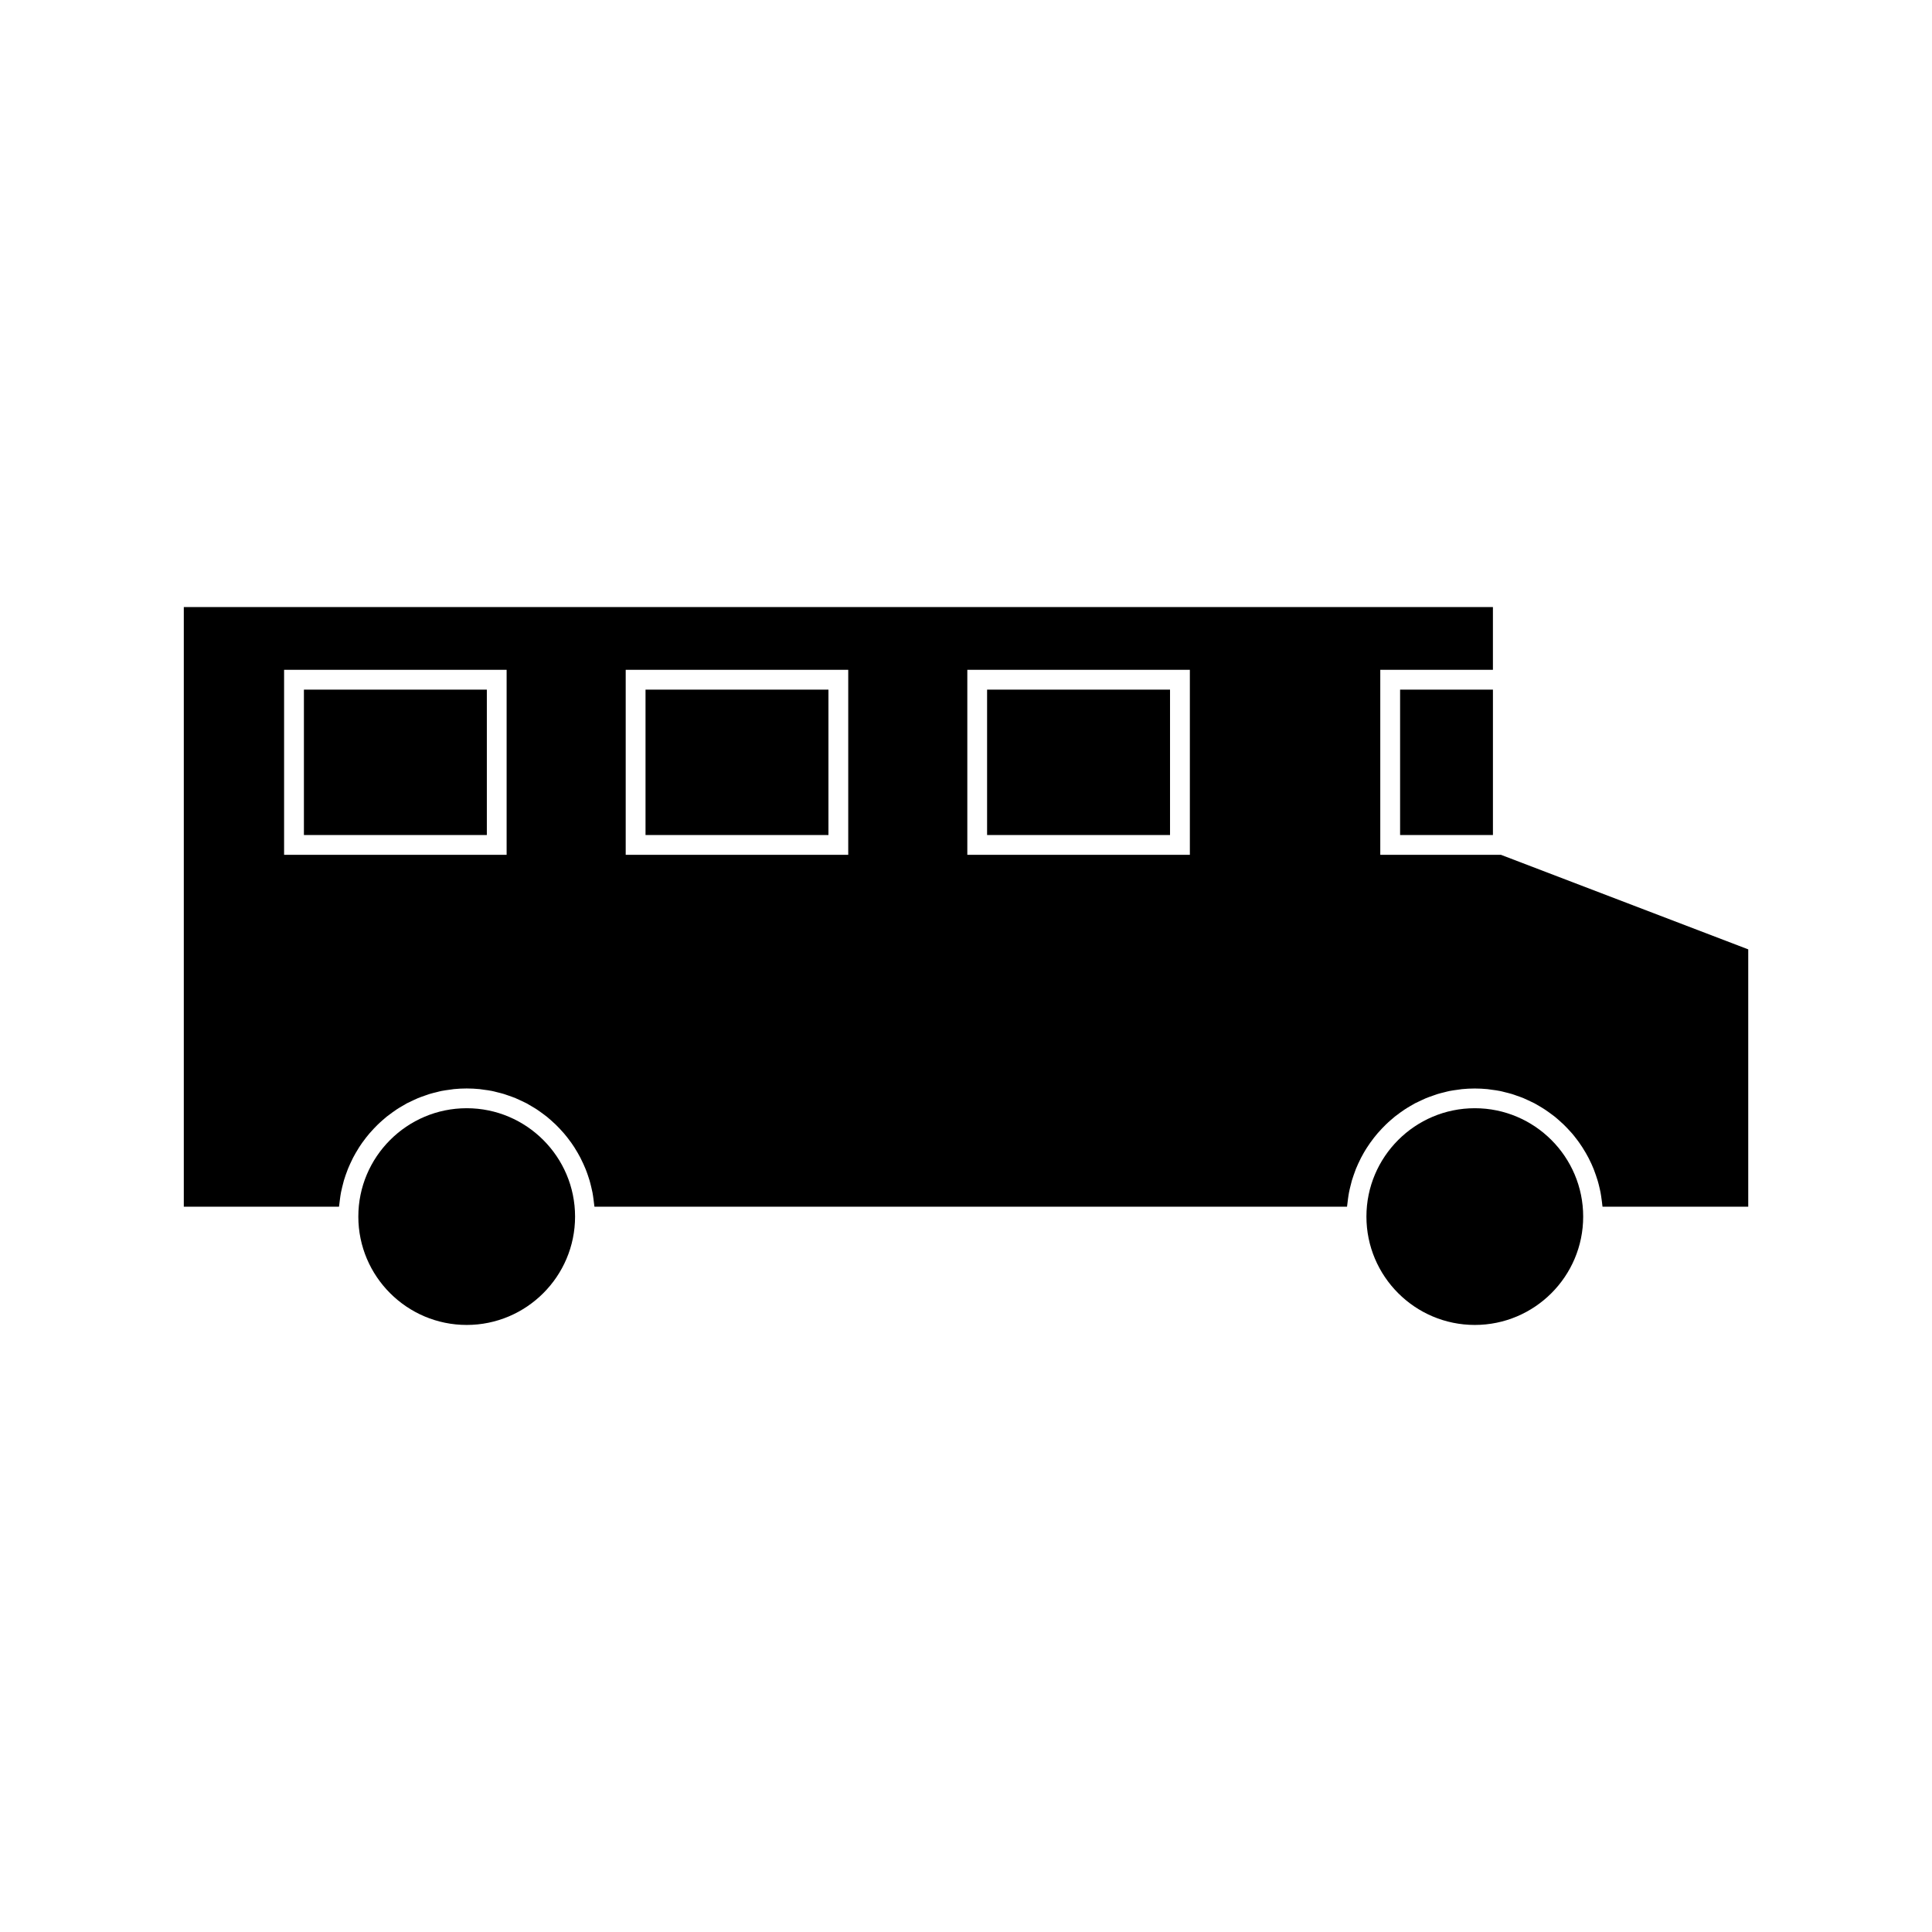
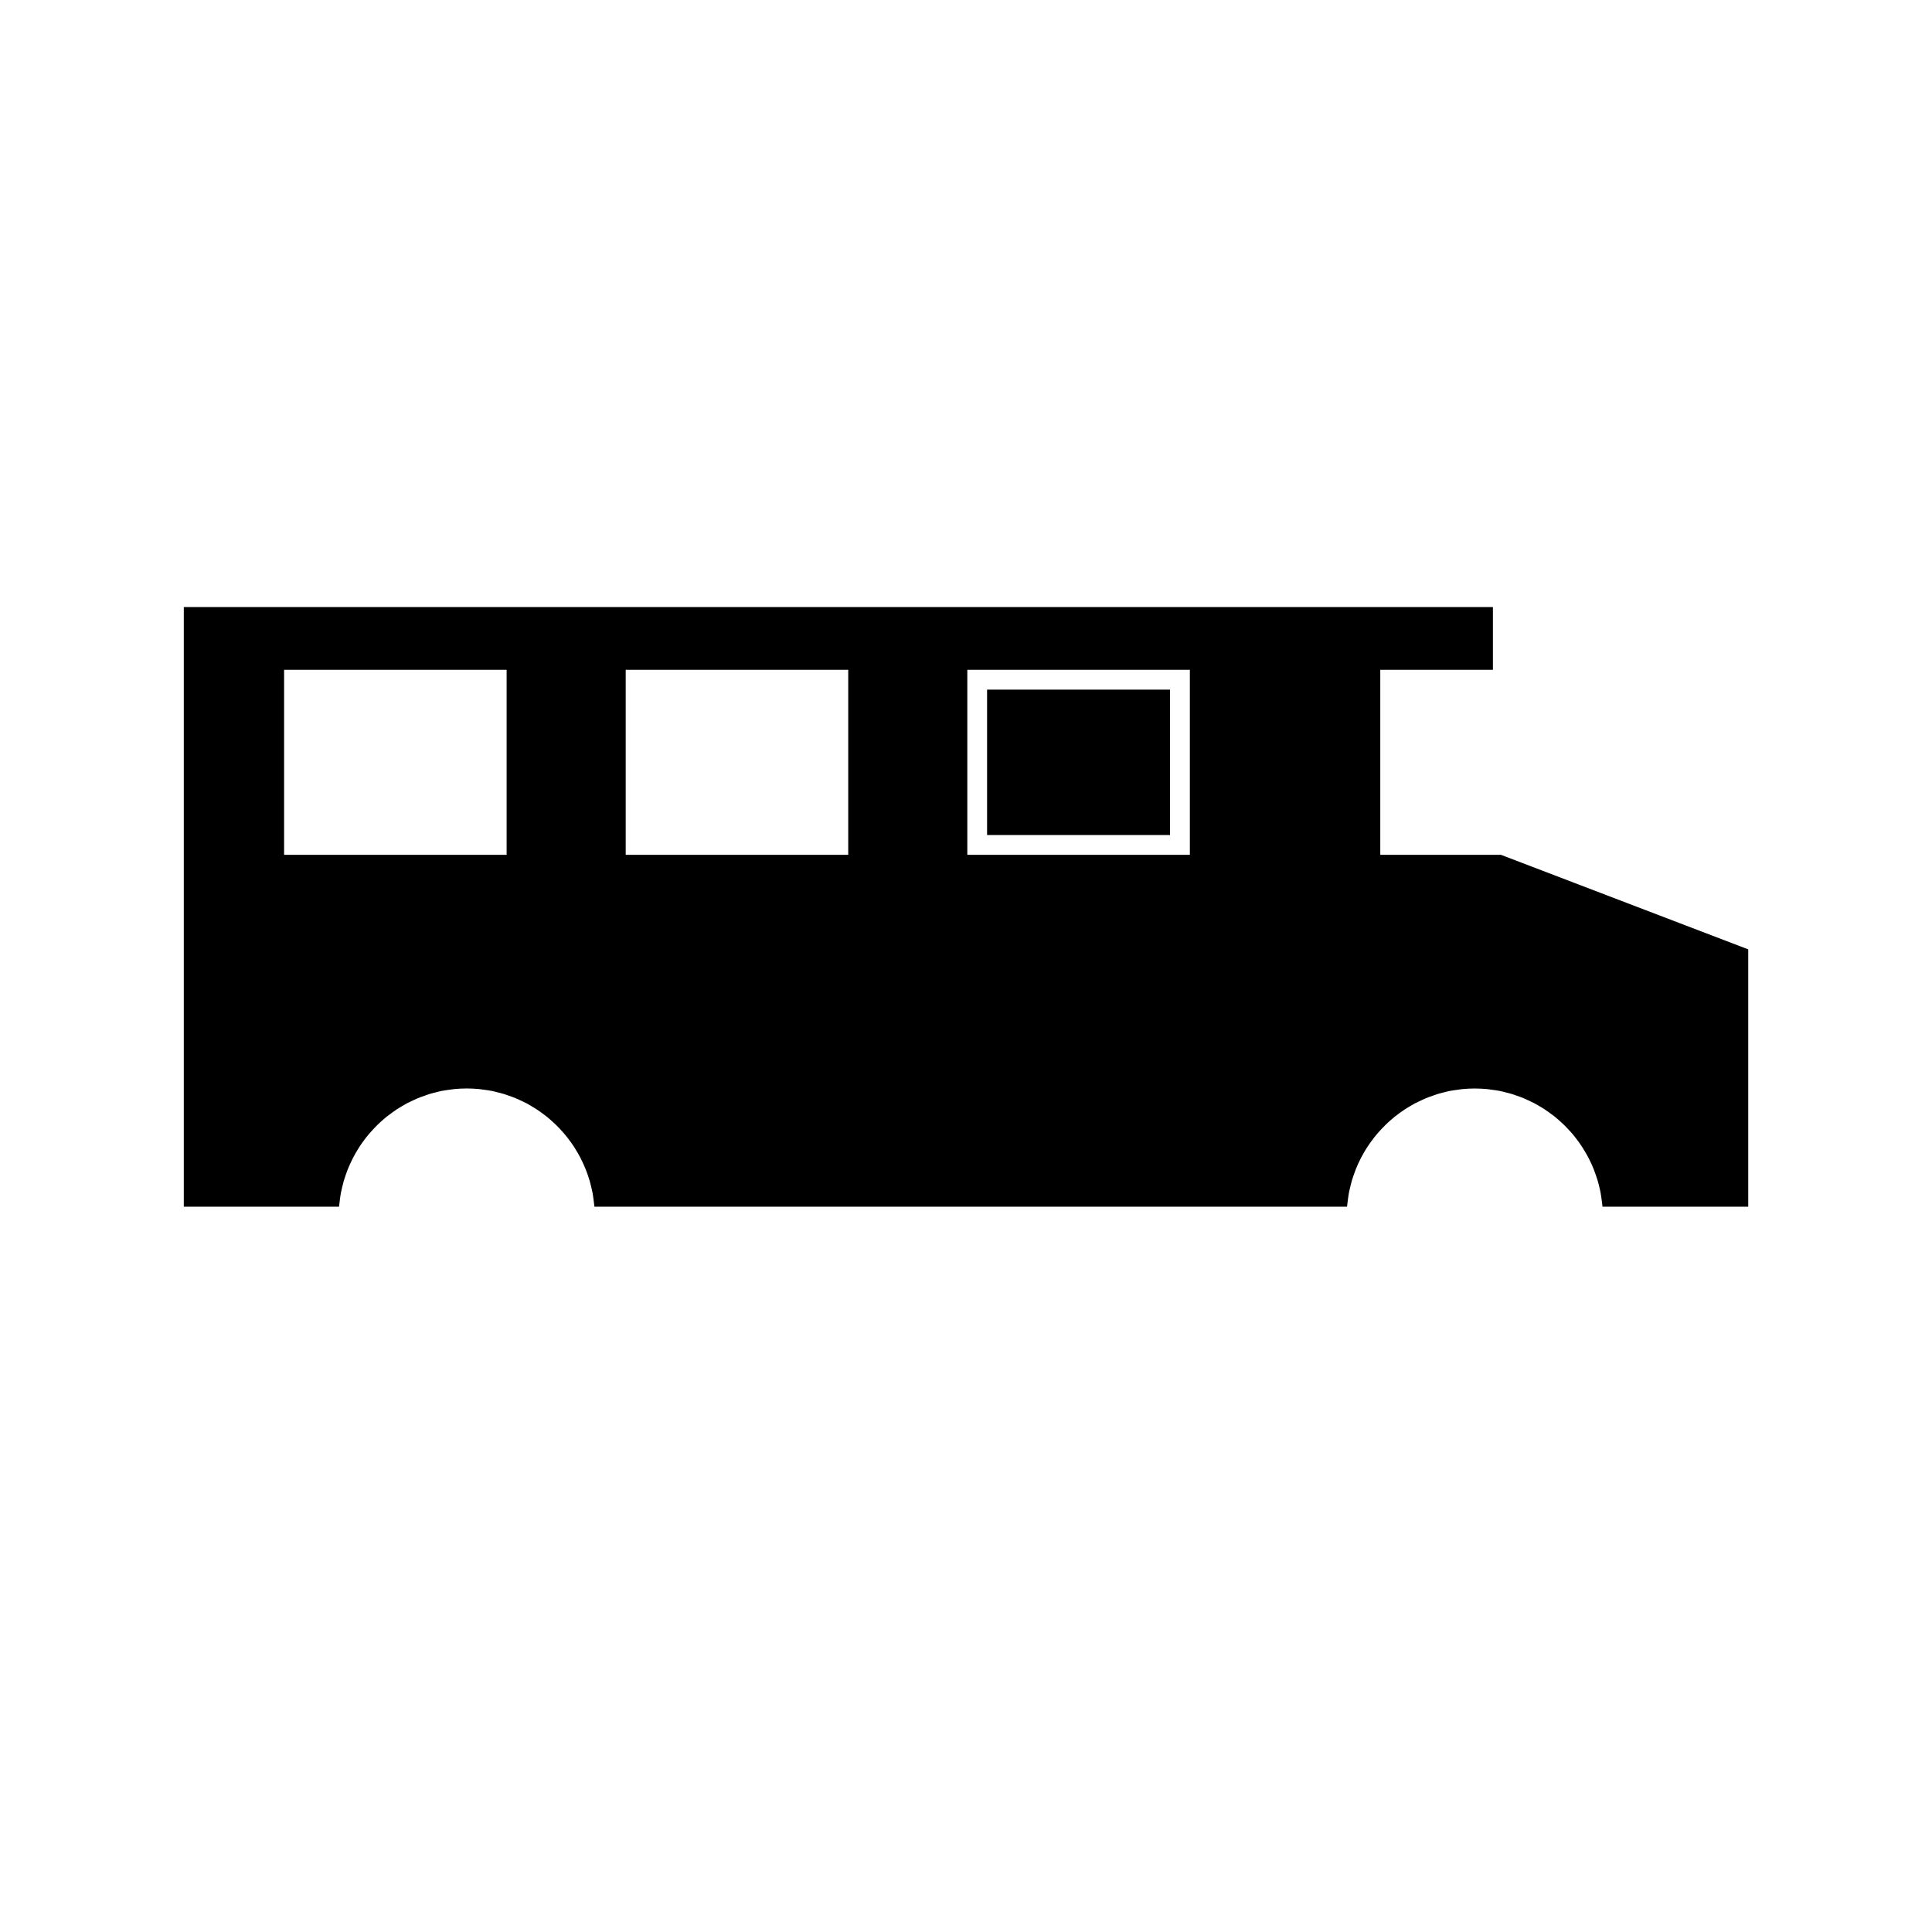
<svg xmlns="http://www.w3.org/2000/svg" fill="#000000" width="800px" height="800px" version="1.1" viewBox="144 144 512 512">
  <g>
-     <path d="m224.54 326.76h48.477v38.531h-48.477z" />
-     <path d="m534.84 437.69c-15.844 0-28.723 12.883-28.723 28.723 0 15.832 12.879 28.711 28.723 28.711 15.84 0 28.719-12.879 28.719-28.711 0-15.84-12.879-28.723-28.719-28.723z" />
-     <path d="m315.07 326.76h48.477v38.531h-48.477z" />
-     <path d="m267.68 437.69c-15.832 0-28.719 12.883-28.719 28.723 0 15.832 12.883 28.711 28.719 28.711 15.832 0 28.719-12.879 28.719-28.711 0-15.84-12.887-28.723-28.719-28.723z" />
    <path d="m541.78 370.54h-31.992v-49.027h29.852v-16.637h-346.93v158.91h41.129c0.012-0.148 0.043-0.301 0.059-0.441 0.043-0.504 0.117-0.988 0.184-1.48 0.078-0.621 0.164-1.223 0.277-1.832 0.094-0.484 0.215-0.961 0.324-1.438 0.137-0.586 0.285-1.188 0.453-1.758 0.137-0.473 0.293-0.934 0.453-1.395 0.195-0.562 0.398-1.129 0.621-1.68 0.184-0.453 0.379-0.887 0.578-1.328 0.246-0.547 0.504-1.082 0.777-1.617 0.219-0.418 0.453-0.84 0.688-1.25 0.293-0.523 0.598-1.02 0.922-1.527 0.258-0.395 0.523-0.789 0.797-1.18 0.34-0.477 0.699-0.957 1.066-1.422 0.289-0.367 0.582-0.734 0.891-1.09 0.387-0.453 0.789-0.887 1.195-1.316 0.324-0.34 0.652-0.684 0.992-1.008 0.426-0.418 0.871-0.809 1.316-1.203 0.352-0.309 0.703-0.613 1.07-0.914 0.469-0.371 0.957-0.73 1.441-1.074 0.379-0.27 0.754-0.547 1.145-0.805 0.504-0.332 1.023-0.637 1.543-0.938 0.402-0.234 0.797-0.484 1.211-0.707 0.539-0.277 1.102-0.535 1.66-0.793 0.418-0.188 0.828-0.395 1.258-0.57 0.582-0.242 1.18-0.441 1.773-0.652 0.43-0.141 0.855-0.316 1.289-0.445 0.625-0.195 1.27-0.34 1.914-0.5 0.418-0.105 0.836-0.227 1.266-0.309 0.723-0.148 1.457-0.234 2.199-0.336 0.367-0.051 0.73-0.121 1.098-0.156 1.117-0.109 2.246-0.168 3.391-0.168 1.145 0 2.273 0.062 3.391 0.168 0.367 0.035 0.73 0.109 1.098 0.156 0.738 0.094 1.477 0.188 2.199 0.336 0.426 0.082 0.84 0.203 1.266 0.309 0.641 0.164 1.285 0.305 1.914 0.5 0.438 0.133 0.859 0.305 1.289 0.445 0.594 0.211 1.191 0.41 1.773 0.652 0.43 0.18 0.84 0.383 1.258 0.57 0.562 0.258 1.117 0.516 1.66 0.793 0.41 0.227 0.809 0.473 1.211 0.707 0.52 0.305 1.039 0.605 1.543 0.938 0.387 0.258 0.766 0.531 1.145 0.805 0.488 0.348 0.977 0.703 1.441 1.074 0.367 0.301 0.719 0.605 1.07 0.914 0.445 0.387 0.891 0.789 1.316 1.203 0.34 0.332 0.668 0.668 0.992 1.008 0.41 0.43 0.809 0.867 1.195 1.316 0.305 0.355 0.598 0.723 0.891 1.09 0.367 0.461 0.723 0.938 1.066 1.422 0.273 0.395 0.539 0.789 0.797 1.18 0.32 0.508 0.625 1.004 0.922 1.527 0.234 0.41 0.469 0.828 0.688 1.25 0.273 0.535 0.531 1.066 0.777 1.617 0.199 0.441 0.395 0.875 0.578 1.328 0.227 0.551 0.426 1.117 0.621 1.68 0.152 0.461 0.316 0.922 0.453 1.395 0.168 0.57 0.309 1.172 0.453 1.758 0.117 0.477 0.23 0.961 0.324 1.438 0.117 0.605 0.195 1.211 0.277 1.832 0.066 0.492 0.141 0.98 0.184 1.48 0.016 0.141 0.047 0.293 0.059 0.441h199.44c0.012-0.137 0.043-0.277 0.051-0.402 0.047-0.547 0.121-1.074 0.199-1.617 0.09-0.562 0.148-1.141 0.262-1.699 0.094-0.523 0.227-1.027 0.348-1.547 0.133-0.547 0.27-1.098 0.418-1.645 0.152-0.5 0.32-0.988 0.488-1.48 0.184-0.539 0.371-1.066 0.578-1.594 0.195-0.477 0.398-0.949 0.613-1.41 0.234-0.523 0.484-1.023 0.738-1.527 0.234-0.453 0.477-0.891 0.73-1.332 0.289-0.484 0.57-0.977 0.887-1.449 0.273-0.418 0.547-0.824 0.828-1.227 0.332-0.473 0.676-0.93 1.027-1.379 0.309-0.383 0.605-0.766 0.934-1.141 0.379-0.438 0.766-0.859 1.16-1.273 0.336-0.352 0.672-0.703 1.023-1.039 0.414-0.41 0.852-0.789 1.285-1.176 0.363-0.324 0.723-0.629 1.102-0.938 0.457-0.363 0.934-0.715 1.41-1.055 0.395-0.277 0.777-0.555 1.176-0.82 0.5-0.332 1.004-0.625 1.527-0.934 0.41-0.234 0.809-0.484 1.223-0.707 0.539-0.277 1.09-0.531 1.645-0.781 0.418-0.199 0.84-0.402 1.27-0.582 0.57-0.234 1.172-0.441 1.762-0.645 0.43-0.148 0.859-0.32 1.301-0.453 0.625-0.195 1.27-0.34 1.906-0.5 0.426-0.105 0.84-0.227 1.27-0.309 0.719-0.148 1.457-0.234 2.199-0.336 0.363-0.051 0.723-0.121 1.098-0.156 1.113-0.109 2.25-0.168 3.391-0.168 1.148 0 2.281 0.062 3.391 0.168 0.371 0.035 0.738 0.109 1.098 0.156 0.738 0.094 1.48 0.188 2.199 0.336 0.43 0.082 0.844 0.203 1.27 0.309 0.641 0.164 1.285 0.305 1.91 0.5 0.441 0.125 0.859 0.305 1.301 0.453 0.582 0.203 1.188 0.402 1.762 0.645 0.43 0.18 0.84 0.383 1.27 0.578 0.547 0.25 1.098 0.508 1.645 0.789 0.418 0.227 0.82 0.473 1.227 0.707 0.52 0.309 1.023 0.605 1.516 0.934 0.41 0.262 0.789 0.547 1.18 0.82 0.477 0.34 0.957 0.691 1.418 1.055 0.371 0.309 0.738 0.613 1.098 0.938 0.441 0.383 0.871 0.77 1.289 1.176 0.348 0.336 0.688 0.688 1.02 1.039 0.395 0.414 0.781 0.84 1.164 1.273 0.324 0.367 0.625 0.754 0.922 1.141 0.355 0.453 0.707 0.906 1.035 1.379 0.289 0.402 0.555 0.809 0.828 1.227 0.309 0.473 0.598 0.961 0.887 1.457 0.25 0.43 0.5 0.871 0.723 1.312 0.27 0.516 0.516 1.02 0.75 1.539 0.211 0.461 0.414 0.934 0.605 1.406 0.215 0.535 0.398 1.059 0.582 1.602 0.168 0.492 0.34 0.98 0.484 1.48 0.164 0.539 0.301 1.098 0.43 1.645 0.117 0.52 0.246 1.023 0.34 1.547 0.109 0.562 0.18 1.141 0.262 1.699 0.074 0.539 0.152 1.066 0.199 1.617 0.016 0.125 0.047 0.27 0.059 0.402l38.613-0.012v-68.191zm-263.52 0h-58.973v-49.027h58.973zm90.531 0h-58.973v-49.027h58.973zm90.535 0h-58.977v-49.027h58.977z" />
    <path d="m405.59 326.76h48.48v38.531h-48.48z" />
-     <path d="m515.04 326.76h24.602v38.531h-24.602z" />
  </g>
</svg>